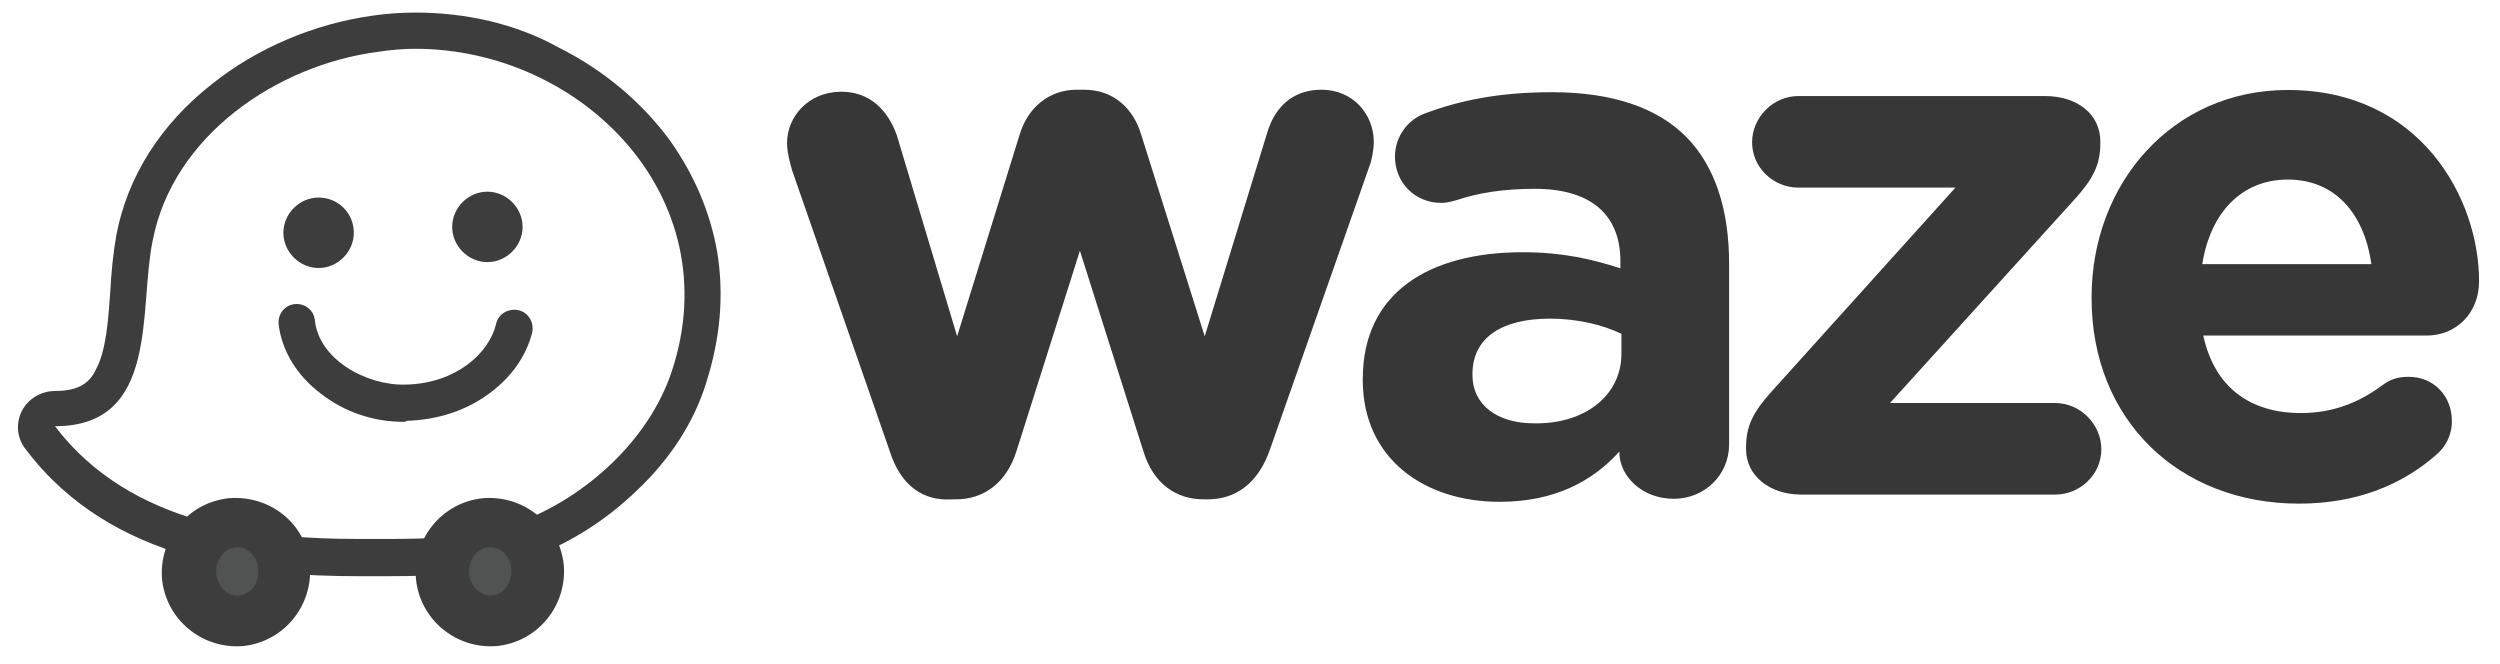
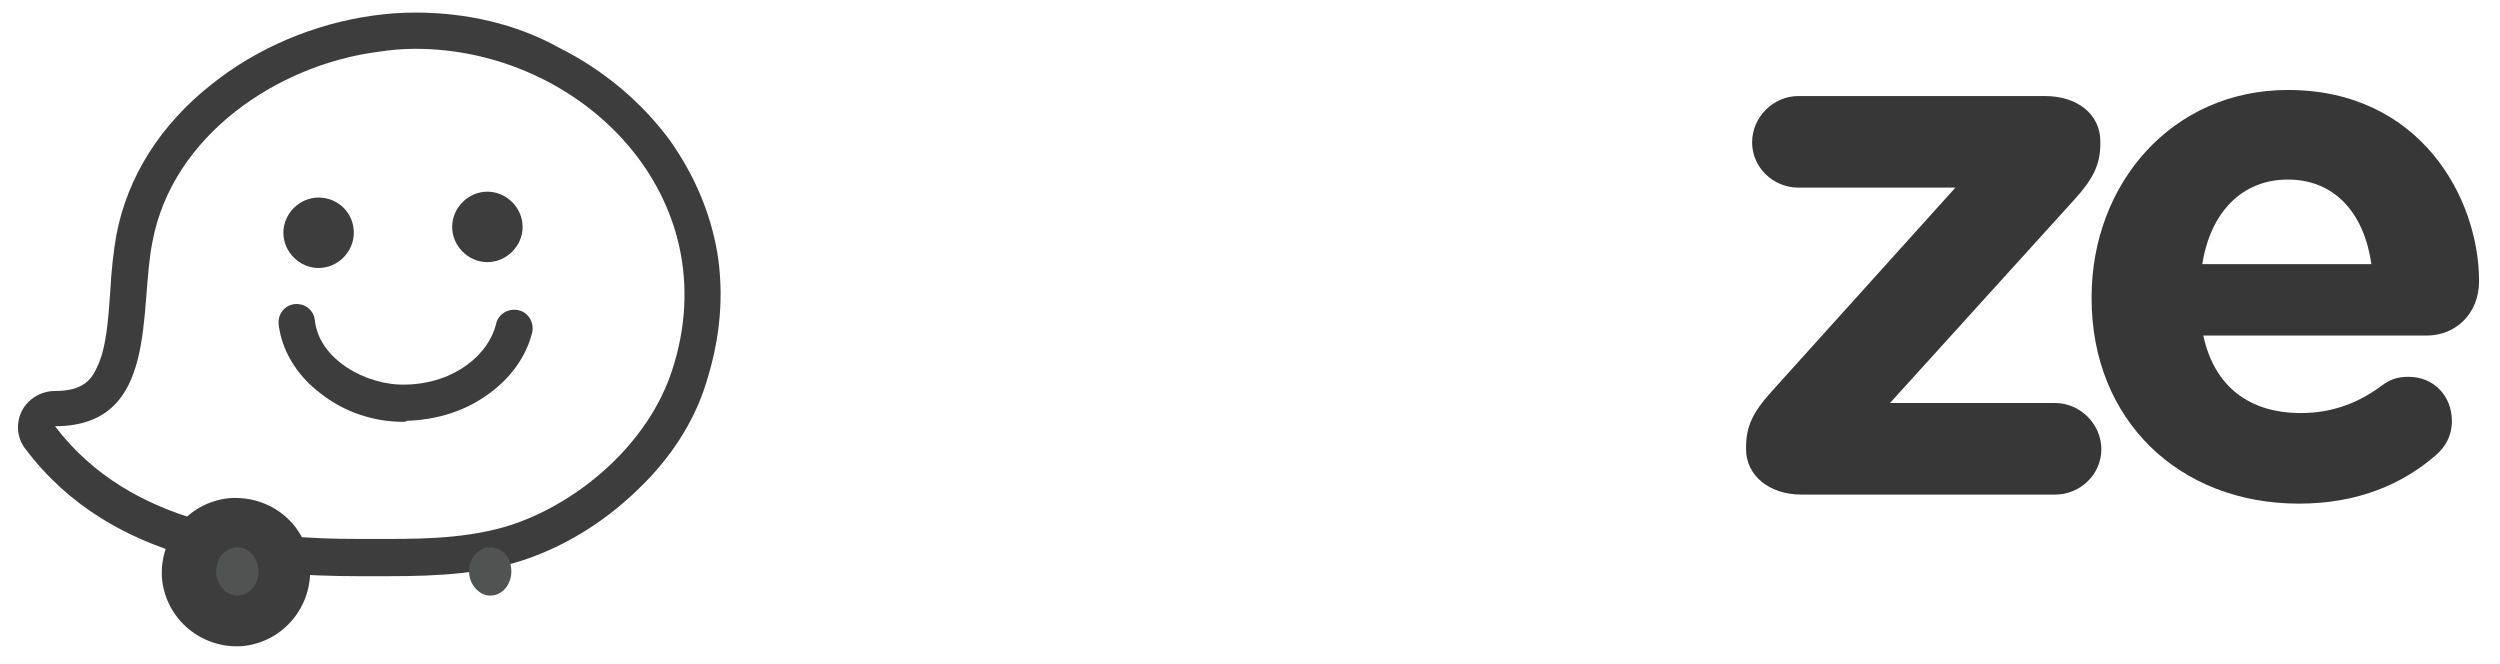
<svg xmlns="http://www.w3.org/2000/svg" version="1.1" id="svg3959" x="0px" y="0px" viewBox="95 -5 248.4 66" style="enable-background:new 95 -5 248.4 66;" xml:space="preserve">
  <style type="text/css">
	.st0{fill:#3D3D3D;}
	.st1{fill:#515252;}
	.st2{fill:#373737;}
</style>
  <g id="g4935">
    <g id="g4941" transform="translate(406.763,253.549)">
      <path id="path4943" class="st0" d="M-270.5-257.3c-1.4,0-2.8,0.1-4.2,0.3c-5.8,0.8-11.5,3.2-16,6.8c-5.1,4-8.4,9.2-9.5,15    c-0.3,1.7-0.5,3.6-0.6,5.5c-0.2,2.9-0.4,5.9-1.4,7.8c-0.6,1.3-1.6,2.2-4.1,2.2c-1.4,0-2.7,0.8-3.3,2c-0.6,1.2-0.5,2.7,0.4,3.8    c8.5,11.3,22.9,12.6,33,12.6c0.3,0,0.5,0,0.7,0c0.2,0,0.4,0,0.5,0c0.3,0,0.6,0,0.9,0c0.3,0,0.7,0,1,0c4.7,0,9.7-0.2,14.2-1.9    c3.8-1.4,7.4-3.7,10.4-6.6c3.3-3.1,5.7-6.8,6.9-10.7c1.4-4.4,1.8-8.7,1.1-13c-0.7-4-2.3-7.7-4.7-11.1c-2.8-3.8-6.6-7-11-9.2    C-260.5-256.2-265.5-257.3-270.5-257.3 M-270.5-253.7c16.5,0,31.2,14.7,25.5,32c-2.3,7-8.7,12.6-15.1,15    c-4.2,1.6-9.2,1.7-12.9,1.7c-0.7,0-1.3,0-1.9,0c-0.2,0-0.4,0-0.6,0c-0.2,0-0.5,0-0.7,0c-9.5,0-22.5-1.2-30.1-11.2    c10.4,0,8.3-11.6,9.7-18.4c2-10.5,12.4-17.5,22.4-18.8C-272.9-253.6-271.7-253.7-270.5-253.7" />
    </g>
  </g>
  <g id="g4947">
    <g id="g4953" transform="translate(381.595,121.697)">
      <path id="path4955" class="st0" d="M-255.8-70.5c0.3,4-2.6,7.6-6.7,8c-4,0.3-7.6-2.6-8-6.7c-0.3-4,2.6-7.6,6.7-8    C-259.7-77.5-256.1-74.6-255.8-70.5" />
    </g>
  </g>
  <g id="g4959">
    <g id="g4965" transform="translate(369.176,120.379)">
      <path id="path4967" class="st1" d="M-248.5-68.6c0,1.3-0.9,2.4-2.1,2.4c-1.1,0-2.1-1.1-2.1-2.4s0.9-2.4,2.1-2.4    C-249.5-71-248.5-70-248.5-68.6" />
    </g>
  </g>
  <g id="g4971">
    <g id="g4977" transform="translate(442.025,121.697)">
-       <path id="path4979" class="st0" d="M-291-70.5c0.3,4-2.6,7.6-6.7,8c-4,0.3-7.6-2.6-8-6.7c-0.3-4,2.6-7.6,6.7-8    C-294.9-77.5-291.4-74.6-291-70.5" />
-     </g>
+       </g>
  </g>
  <g id="g4983">
    <g id="g4989" transform="translate(429.607,120.379)">
      <path id="path4991" class="st1" d="M-283.8-68.6c0,1.3-0.9,2.4-2.1,2.4c-1.1,0-2.1-1.1-2.1-2.4s0.9-2.4,2.1-2.4    C-284.7-71-283.8-70-283.8-68.6" />
    </g>
  </g>
  <g id="g4995">
    <g id="g5001" transform="translate(391.956,201.028)">
      <path id="path5003" class="st0" d="M-261.8-182.9c0,1.9-1.6,3.5-3.5,3.5c-1.9,0-3.5-1.6-3.5-3.5c0-1.9,1.6-3.5,3.5-3.5    C-263.4-186.4-261.8-184.9-261.8-182.9" />
    </g>
  </g>
  <g id="g5007">
    <g id="g5013" transform="translate(432.227,202.345)">
      <path id="path5015" class="st0" d="M-285.3-184.8c0,1.9-1.6,3.5-3.5,3.5c-1.9,0-3.5-1.6-3.5-3.5c0-1.9,1.6-3.5,3.5-3.5    C-286.9-188.3-285.3-186.7-285.3-184.8" />
    </g>
  </g>
  <g id="g5019">
    <g id="g5025" transform="translate(403.784,155.815)">
      <path id="path5027" class="st0" d="M-268.7-118.9c-3,0-5.9-1-8.2-2.8c-2.4-1.8-3.9-4.3-4.2-6.9c-0.1-1,0.6-1.9,1.6-2    c1-0.1,1.9,0.6,2,1.6c0.4,3.9,5.1,6.5,9,6.4c5-0.1,8.3-3.1,9-6c0.2-1,1.2-1.6,2.2-1.4c1,0.2,1.6,1.2,1.4,2.2    c-0.6,2.4-2.1,4.5-4.3,6.1c-2.3,1.7-5.1,2.6-8.2,2.7C-268.5-118.9-268.6-118.9-268.7-118.9" />
    </g>
  </g>
  <g>
    <g id="g5031">
      <g id="g5037" transform="translate(519.6,148.914)">
-         <path id="path5039" class="st2" d="M-336.2-109.1l-9.7-27.9c-0.2-0.7-0.5-1.8-0.5-2.7c0-2.6,2.1-5.1,5.4-5.1     c2.8,0,4.6,1.8,5.5,4.3l6,20l6.2-20c0.8-2.7,2.9-4.5,5.7-4.5h0.7c2.9,0,4.9,1.8,5.7,4.5l6.3,20l6.2-20.2c0.7-2.4,2.4-4.3,5.4-4.3     c3.1,0,5.2,2.4,5.2,5.2c0,0.7-0.2,1.8-0.4,2.3l-9.9,28.2c-1.2,3.5-3.5,5-6.2,5h-0.4c-2.7,0-5-1.5-6-4.8l-6.3-19.9l-6.3,19.9     c-1,3.2-3.3,4.8-6,4.8h-0.4C-332.8-104.1-335.1-105.6-336.2-109.1" />
-       </g>
+         </g>
    </g>
    <g id="g5043">
      <g id="g5049" transform="translate(694.004,172.061)">
-         <path id="path5051" class="st2" d="M-437.9-141.9v-2c-1.9-0.9-4.4-1.5-7.1-1.5c-4.8,0-7.7,1.9-7.7,5.5v0.1c0,3,2.5,4.8,6.1,4.8     C-441.5-134.9-437.9-137.8-437.9-141.9 M-463.6-139.3v-0.1c0-8.6,6.6-12.6,15.9-12.6c4,0,6.9,0.7,9.7,1.6v-0.7     c0-4.6-2.9-7.2-8.5-7.2c-3.1,0-5.6,0.4-7.7,1.1c-0.7,0.2-1.1,0.3-1.6,0.3c-2.6,0-4.6-2-4.6-4.6c0-2,1.3-3.7,3-4.3     c3.5-1.3,7.4-2.1,12.6-2.1c6.1,0,10.5,1.6,13.3,4.4c2.9,2.9,4.3,7.3,4.3,12.6v18c0,3-2.4,5.4-5.5,5.4c-3.2,0-5.4-2.3-5.4-4.6     v-0.1c-2.7,3-6.5,5-11.9,5C-457.5-127.2-463.6-131.5-463.6-139.3" />
-       </g>
+         </g>
    </g>
    <g id="g5055">
      <g id="g5061" transform="translate(723.689,149.443)">
        <path id="path5063" class="st2" d="M-455.2-109.8v-0.2c0-2.1,0.7-3.5,2.5-5.5l18.3-20.3H-450c-2.5,0-4.6-2-4.6-4.5     c0-2.5,2.1-4.6,4.6-4.6h24.5c3.2,0,5.5,1.8,5.5,4.5v0.2c0,2.1-0.7,3.5-2.5,5.5l-18.4,20.3h16.4c2.5,0,4.6,2.1,4.6,4.6     c0,2.5-2.1,4.5-4.6,4.5h-25.2C-452.9-105.3-455.2-107.2-455.2-109.8" />
      </g>
    </g>
    <g id="g5067">
      <g id="g5073" transform="translate(872.82,193.441)">
        <path id="path5075" class="st2" d="M-542.2-172.2c-0.7-5-3.6-8.4-8.3-8.4c-4.6,0-7.7,3.3-8.5,8.4H-542.2z M-549.4-148.4     c-11.9,0-20.6-8.3-20.6-20.4v-0.1c0-11.3,8-20.6,19.5-20.6c13.2,0,19,10.8,19,19c0,3.2-2.3,5.4-5.2,5.4h-22.2     c1.1,5.1,4.6,7.7,9.7,7.7c3.1,0,5.7-1,8-2.7c0.8-0.6,1.5-0.9,2.7-0.9c2.5,0,4.3,1.9,4.3,4.4c0,1.5-0.7,2.6-1.5,3.3     C-539.1-150.3-543.6-148.4-549.4-148.4" />
      </g>
    </g>
  </g>
</svg>